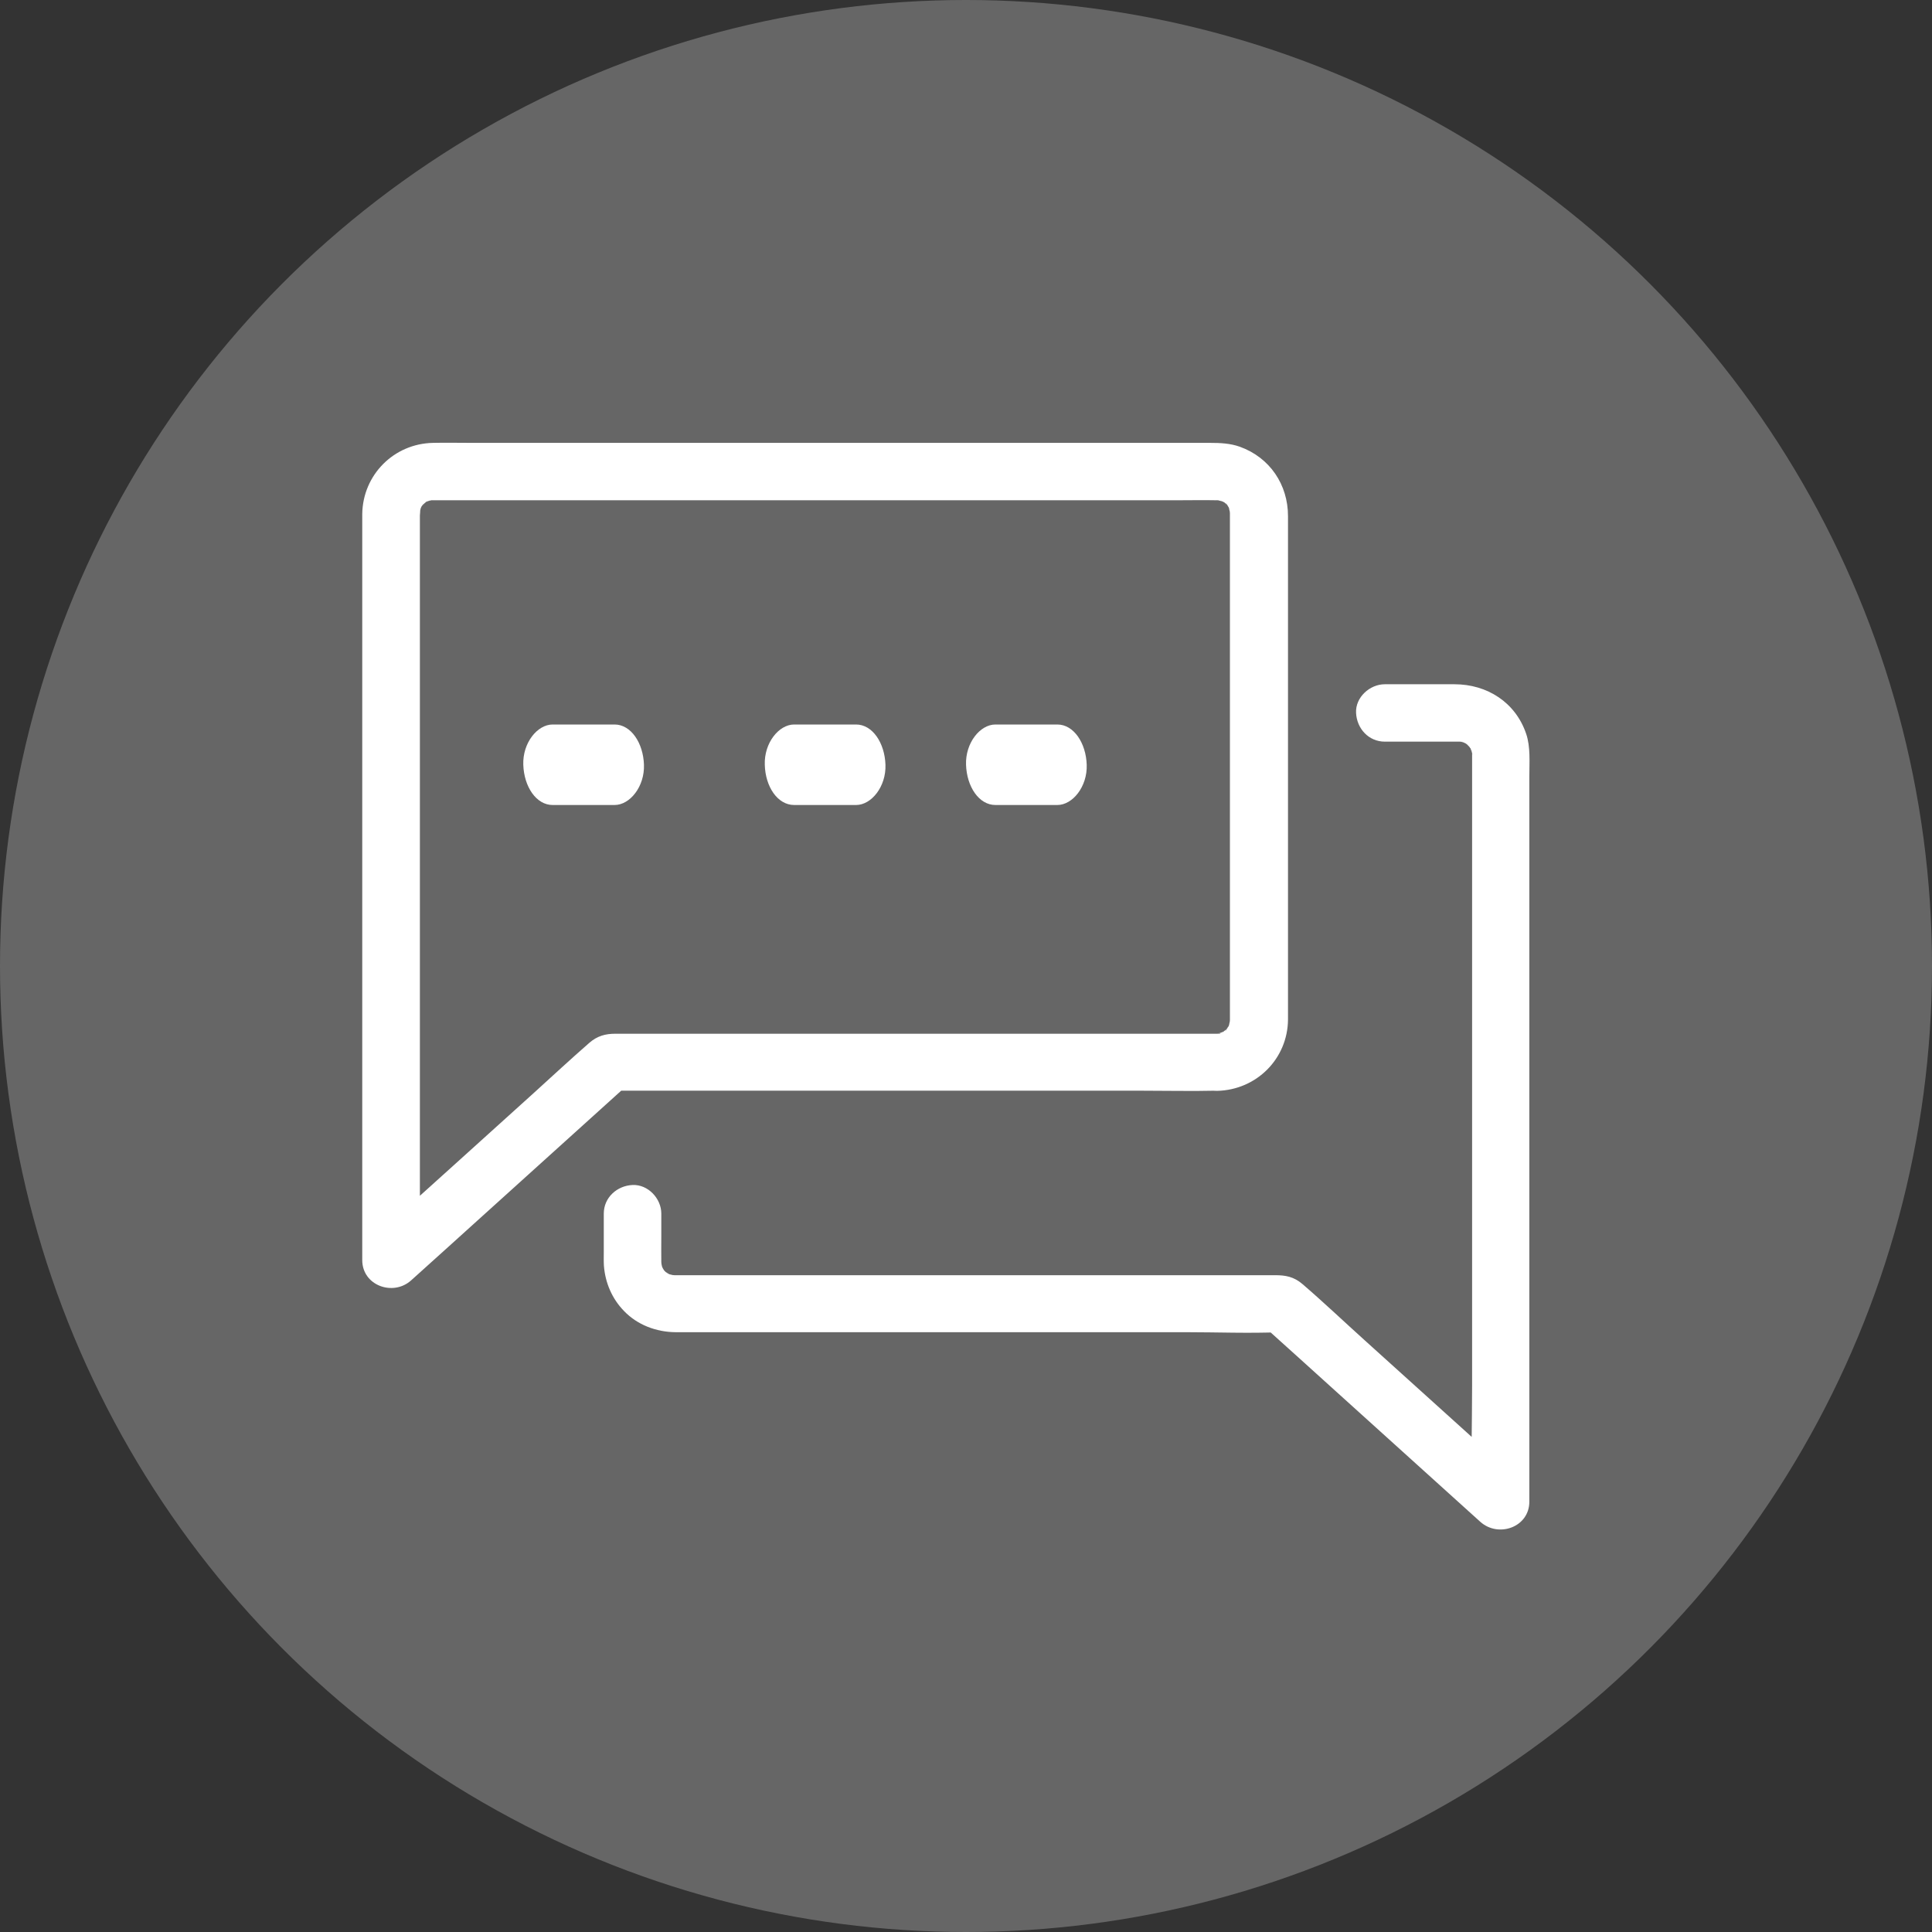
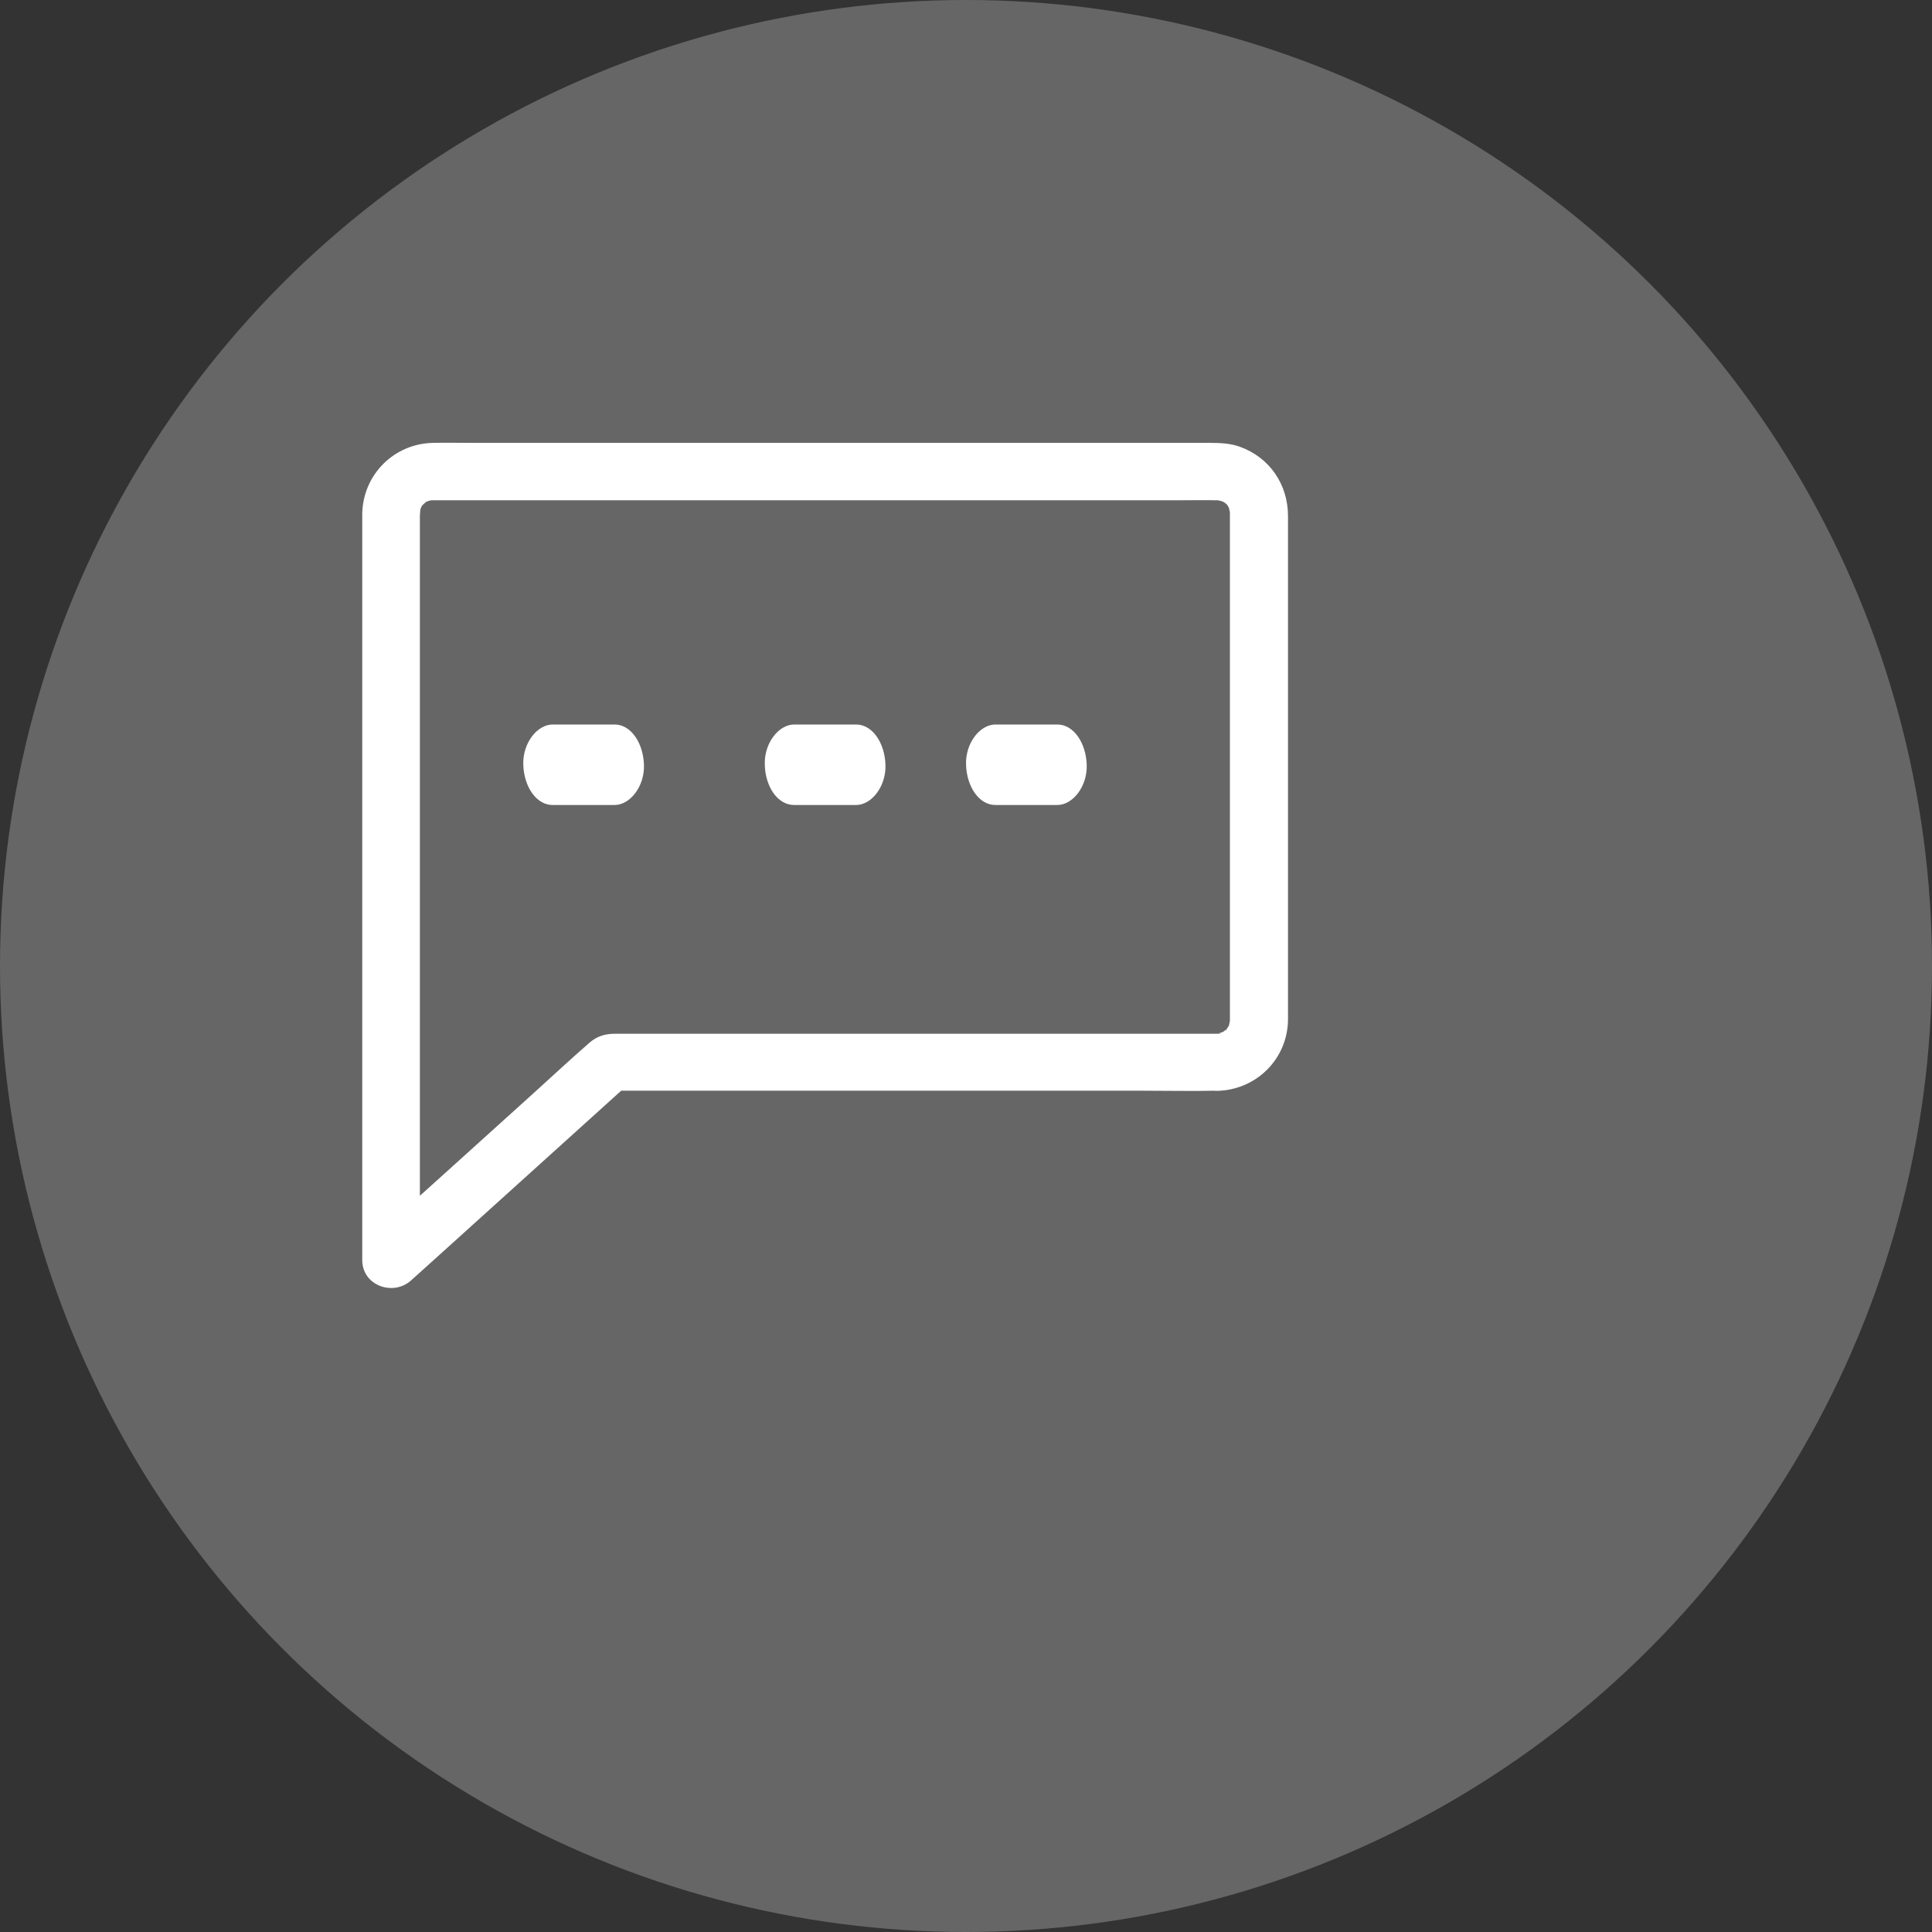
<svg xmlns="http://www.w3.org/2000/svg" width="48px" height="48px" viewBox="0 0 48 48" version="1.1">
  <rect x="0" y="0" width="48" height="48" fill="#333333" stroke="none" />
  <title>CCE97301-A0C3-4EAB-8EAC-641F5F6CC936</title>
  <desc>Created with sketchtool.</desc>
  <defs />
  <g id="Page-1" stroke="none" stroke-width="1" fill="none" fill-rule="evenodd">
    <g id="Develogic-Job-Detail" transform="translate(-620, -3460)">
      <g id="Develogic" transform="translate(-214, 0)">
        <g id="05-Offer" transform="translate(213, 3071)">
          <g id="Offer-Icons" transform="translate(108, 211)">
            <g id="8" transform="translate(513, 178)">
              <g id="Soft-Skills">
                <circle id="Oval-3" fill="#666666" cx="24" cy="24" r="24" />
                <g id="noun_1663315_cc" transform="translate(9, 11)" fill="#FFFFFF" fill-rule="nonzero">
                  <path d="M21.239,14.683 C20.207,14.683 19.171,14.683 18.139,14.683 C16.035,14.683 13.934,14.683 11.83,14.683 C10.155,14.683 8.483,14.683 6.808,14.683 C6.633,14.683 6.458,14.683 6.283,14.683 C6.044,14.683 5.84,14.737 5.644,14.907 C5.176,15.315 4.719,15.74 4.258,16.158 C2.94,17.35 1.622,18.538 0.3,19.729 C0.271,19.754 0.243,19.782 0.214,19.807 C0.622,19.974 1.029,20.141 1.432,20.307 C1.432,19.985 1.432,19.662 1.432,19.343 C1.432,18.509 1.432,17.673 1.432,16.839 C1.432,15.683 1.432,14.524 1.432,13.368 C1.432,12.095 1.432,10.822 1.432,9.549 C1.432,8.35 1.432,7.155 1.432,5.957 C1.432,5.031 1.432,4.106 1.432,3.18 C1.432,2.723 1.432,2.265 1.432,1.808 C1.432,1.769 1.447,1.684 1.436,1.656 C1.443,1.68 1.397,1.819 1.432,1.705 C1.44,1.684 1.447,1.659 1.45,1.638 C1.45,1.634 1.472,1.57 1.472,1.57 C1.486,1.574 1.397,1.698 1.447,1.634 C1.45,1.631 1.522,1.492 1.532,1.5 C1.547,1.507 1.429,1.602 1.493,1.556 C1.511,1.542 1.543,1.51 1.557,1.492 C1.607,1.422 1.443,1.56 1.522,1.517 C1.543,1.507 1.561,1.492 1.579,1.478 C1.597,1.468 1.622,1.457 1.64,1.446 C1.704,1.397 1.579,1.485 1.575,1.471 C1.572,1.461 1.718,1.432 1.732,1.425 C1.807,1.393 1.661,1.446 1.661,1.432 C1.661,1.429 1.768,1.429 1.757,1.429 C1.84,1.429 1.922,1.429 2.004,1.429 C2.593,1.429 3.179,1.429 3.768,1.429 C4.769,1.429 5.769,1.429 6.769,1.429 C8.005,1.429 9.241,1.429 10.477,1.429 C11.755,1.429 13.034,1.429 14.313,1.429 C15.46,1.429 16.603,1.429 17.749,1.429 C18.578,1.429 19.407,1.429 20.235,1.429 C20.567,1.429 20.9,1.422 21.228,1.429 C21.228,1.429 21.228,1.429 21.228,1.429 C21.253,1.429 21.278,1.432 21.303,1.432 C21.385,1.429 21.232,1.432 21.232,1.422 C21.232,1.418 21.385,1.464 21.393,1.464 C21.471,1.482 21.325,1.446 21.328,1.436 C21.328,1.436 21.403,1.475 21.41,1.478 C21.421,1.485 21.489,1.528 21.485,1.528 C21.478,1.542 21.382,1.425 21.428,1.489 C21.439,1.503 21.464,1.524 21.478,1.535 C21.543,1.592 21.471,1.535 21.482,1.531 C21.468,1.539 21.439,1.461 21.482,1.531 C21.496,1.556 21.514,1.585 21.528,1.609 C21.578,1.68 21.521,1.609 21.532,1.609 C21.51,1.56 21.51,1.553 21.521,1.588 C21.528,1.602 21.532,1.617 21.535,1.631 C21.543,1.659 21.546,1.695 21.56,1.723 C21.589,1.787 21.55,1.666 21.553,1.652 C21.546,1.673 21.557,1.723 21.557,1.748 C21.557,1.751 21.557,1.755 21.557,1.755 C21.557,1.773 21.557,1.79 21.557,1.808 C21.557,2.017 21.557,2.23 21.557,2.439 C21.557,3.365 21.557,4.294 21.557,5.219 C21.557,6.467 21.557,7.716 21.557,8.964 C21.557,10.116 21.557,11.265 21.557,12.417 C21.557,13.038 21.557,13.655 21.557,14.276 C21.557,14.293 21.557,14.315 21.557,14.332 C21.557,14.375 21.546,14.495 21.557,14.396 C21.571,14.286 21.543,14.435 21.535,14.464 C21.51,14.559 21.514,14.485 21.528,14.488 C21.518,14.488 21.571,14.414 21.525,14.488 C21.518,14.499 21.457,14.609 21.45,14.605 C21.418,14.591 21.56,14.495 21.471,14.566 C21.457,14.577 21.432,14.598 21.421,14.612 C21.375,14.676 21.471,14.559 21.478,14.573 C21.478,14.577 21.396,14.627 21.403,14.623 C21.385,14.634 21.357,14.644 21.343,14.655 C21.285,14.712 21.403,14.609 21.407,14.63 C21.407,14.637 21.285,14.669 21.271,14.673 C21.135,14.715 21.321,14.655 21.321,14.669 C21.335,14.683 21.232,14.687 21.239,14.683 C20.864,14.69 20.507,15.002 20.525,15.393 C20.542,15.768 20.839,16.112 21.239,16.102 C22.218,16.08 22.993,15.304 23,14.329 C23,14.141 23,13.956 23,13.768 C23,12.857 23,11.949 23,11.038 C23,9.772 23,8.506 23,7.24 C23,6.067 23,4.893 23,3.719 C23,3.088 23,2.453 23,1.822 C23,1.042 22.55,0.368 21.803,0.099 C21.564,0.014 21.314,0.003 21.064,0.003 C20.5,0.003 19.939,0.003 19.374,0.003 C18.378,0.003 17.381,0.003 16.385,0.003 C15.138,0.003 13.888,0.003 12.641,0.003 C11.337,0.003 10.034,0.003 8.73,0.003 C7.569,0.003 6.405,0.003 5.244,0.003 C4.404,0.003 3.565,0.003 2.722,0.003 C2.4,0.003 2.079,-0.004 1.761,0.003 C0.782,0.021 0.014,0.801 0,1.769 C0,1.9 0,2.031 0,2.159 C0,2.847 0,3.538 0,4.226 C0,5.308 0,6.389 0,7.474 C0,8.755 0,10.031 0,11.311 C0,12.574 0,13.839 0,15.102 C0,16.141 0,17.176 0,18.215 C0,18.829 0,19.446 0,20.059 C0,20.141 0,20.222 0,20.307 C0,20.942 0.772,21.215 1.218,20.807 C1.832,20.254 2.447,19.701 3.061,19.144 C4.04,18.261 5.015,17.378 5.994,16.495 C6.219,16.293 6.44,16.091 6.665,15.889 C6.497,15.96 6.33,16.027 6.162,16.098 C6.662,16.098 7.165,16.098 7.665,16.098 C8.862,16.098 10.062,16.098 11.259,16.098 C12.709,16.098 14.156,16.098 15.606,16.098 C16.863,16.098 18.121,16.098 19.382,16.098 C19.992,16.098 20.603,16.112 21.21,16.098 C21.218,16.098 21.228,16.098 21.235,16.098 C21.61,16.098 21.968,15.772 21.95,15.389 C21.936,15.01 21.639,14.683 21.239,14.683 Z" id="Shape" />
-                   <path d="M25.406,7.426 C25.777,7.426 26.145,7.426 26.516,7.426 C26.72,7.426 26.924,7.426 27.127,7.426 C27.163,7.426 27.199,7.426 27.238,7.426 C27.238,7.426 27.335,7.426 27.338,7.43 C27.338,7.444 27.152,7.383 27.288,7.426 C27.299,7.43 27.424,7.458 27.424,7.469 C27.331,7.43 27.31,7.419 27.36,7.444 C27.381,7.454 27.399,7.465 27.42,7.476 C27.563,7.564 27.42,7.476 27.424,7.472 C27.427,7.469 27.495,7.547 27.506,7.554 C27.577,7.593 27.424,7.415 27.495,7.536 C27.499,7.543 27.57,7.653 27.563,7.657 C27.542,7.667 27.517,7.508 27.545,7.614 C27.549,7.621 27.585,7.749 27.581,7.749 C27.57,7.749 27.567,7.575 27.574,7.728 C27.574,7.738 27.574,7.745 27.574,7.752 C27.574,7.77 27.574,7.788 27.574,7.806 C27.574,7.919 27.574,8.033 27.574,8.143 C27.574,9.413 27.574,10.682 27.574,11.952 C27.574,13.921 27.574,15.89 27.574,17.862 C27.574,19.721 27.574,21.583 27.574,23.442 C27.574,24.382 27.542,25.329 27.574,26.269 C27.574,26.284 27.574,26.294 27.574,26.309 C27.981,26.142 28.388,25.975 28.792,25.808 C28.346,25.407 27.903,25.007 27.456,24.602 C26.606,23.832 25.756,23.066 24.902,22.296 C24.387,21.832 23.884,21.353 23.359,20.902 C23.144,20.718 22.937,20.682 22.683,20.682 C22.473,20.682 22.262,20.682 22.048,20.682 C21.247,20.682 20.447,20.682 19.647,20.682 C18.536,20.682 17.425,20.682 16.314,20.682 C15.139,20.682 13.967,20.682 12.792,20.682 C11.784,20.682 10.773,20.682 9.766,20.682 C9.17,20.682 8.573,20.682 7.976,20.682 C7.919,20.682 7.858,20.682 7.801,20.682 C7.791,20.682 7.776,20.682 7.766,20.682 C7.762,20.682 7.762,20.682 7.758,20.682 C7.733,20.682 7.683,20.672 7.662,20.679 C7.676,20.675 7.798,20.714 7.733,20.686 C7.705,20.675 7.669,20.668 7.641,20.661 C7.637,20.661 7.573,20.64 7.573,20.64 C7.576,20.622 7.701,20.714 7.637,20.665 C7.605,20.64 7.555,20.611 7.519,20.594 C7.451,20.558 7.58,20.629 7.573,20.633 C7.573,20.633 7.526,20.59 7.523,20.587 C7.519,20.583 7.476,20.537 7.476,20.537 C7.48,20.533 7.562,20.672 7.505,20.572 C7.498,20.562 7.433,20.455 7.437,20.452 C7.448,20.448 7.48,20.594 7.466,20.516 C7.462,20.494 7.451,20.47 7.444,20.448 C7.437,20.427 7.437,20.399 7.426,20.381 C7.398,20.317 7.437,20.441 7.433,20.452 C7.441,20.427 7.43,20.377 7.43,20.353 C7.426,20.143 7.43,19.93 7.43,19.718 C7.43,19.53 7.43,19.342 7.43,19.15 C7.43,18.778 7.101,18.423 6.715,18.441 C6.33,18.458 6.001,18.753 6.001,19.15 C6.001,19.462 6.001,19.774 6.001,20.086 C6.001,20.207 5.997,20.328 6.004,20.448 C6.037,20.87 6.205,21.264 6.501,21.569 C6.833,21.917 7.305,22.094 7.783,22.098 C7.866,22.098 7.944,22.098 8.026,22.098 C9.037,22.098 10.045,22.098 11.056,22.098 C12.66,22.098 14.264,22.098 15.868,22.098 C17.4,22.098 18.933,22.098 20.465,22.098 C21.24,22.098 22.026,22.13 22.801,22.098 C22.812,22.098 22.823,22.098 22.833,22.098 C22.666,22.027 22.498,21.959 22.33,21.889 C22.944,22.442 23.559,22.995 24.173,23.552 C25.152,24.436 26.127,25.319 27.106,26.202 C27.331,26.404 27.552,26.606 27.778,26.809 C28.228,27.213 28.996,26.943 28.996,26.309 C28.996,25.507 28.996,24.705 28.996,23.903 C28.996,22.077 28.996,20.25 28.996,18.423 C28.996,16.408 28.996,14.393 28.996,12.382 C28.996,11.016 28.996,9.65 28.996,8.284 C28.996,7.94 29.028,7.557 28.917,7.231 C28.653,6.451 27.949,6 27.135,6 C26.681,6 26.224,6 25.77,6 C25.648,6 25.527,6 25.406,6 C25.03,6 24.673,6.326 24.691,6.709 C24.709,7.103 25.005,7.426 25.406,7.426 Z" id="Shape" />
                  <path d="M4.731,9 C5.243,9 5.757,9 6.269,9 C6.652,9 7.018,8.54 6.999,8 C6.981,7.46 6.678,7 6.269,7 C5.757,7 5.243,7 4.731,7 C4.348,7 3.982,7.46 4.001,8 C4.019,8.545 4.322,9 4.731,9 Z" id="Shape" />
                  <path d="M10.731,9 C11.243,9 11.757,9 12.269,9 C12.652,9 13.018,8.54 12.999,8 C12.981,7.46 12.678,7 12.269,7 C11.757,7 11.243,7 10.731,7 C10.348,7 9.982,7.46 10.001,8 C10.015,8.545 10.318,9 10.731,9 Z" id="Shape" />
                  <path d="M15.731,9 C16.243,9 16.757,9 17.269,9 C17.652,9 18.018,8.54 17.999,8 C17.981,7.46 17.678,7 17.269,7 C16.757,7 16.243,7 15.731,7 C15.348,7 14.982,7.46 15.001,8 C15.019,8.545 15.322,9 15.731,9 Z" id="Shape" />
                </g>
              </g>
            </g>
          </g>
        </g>
      </g>
    </g>
  </g>
</svg>